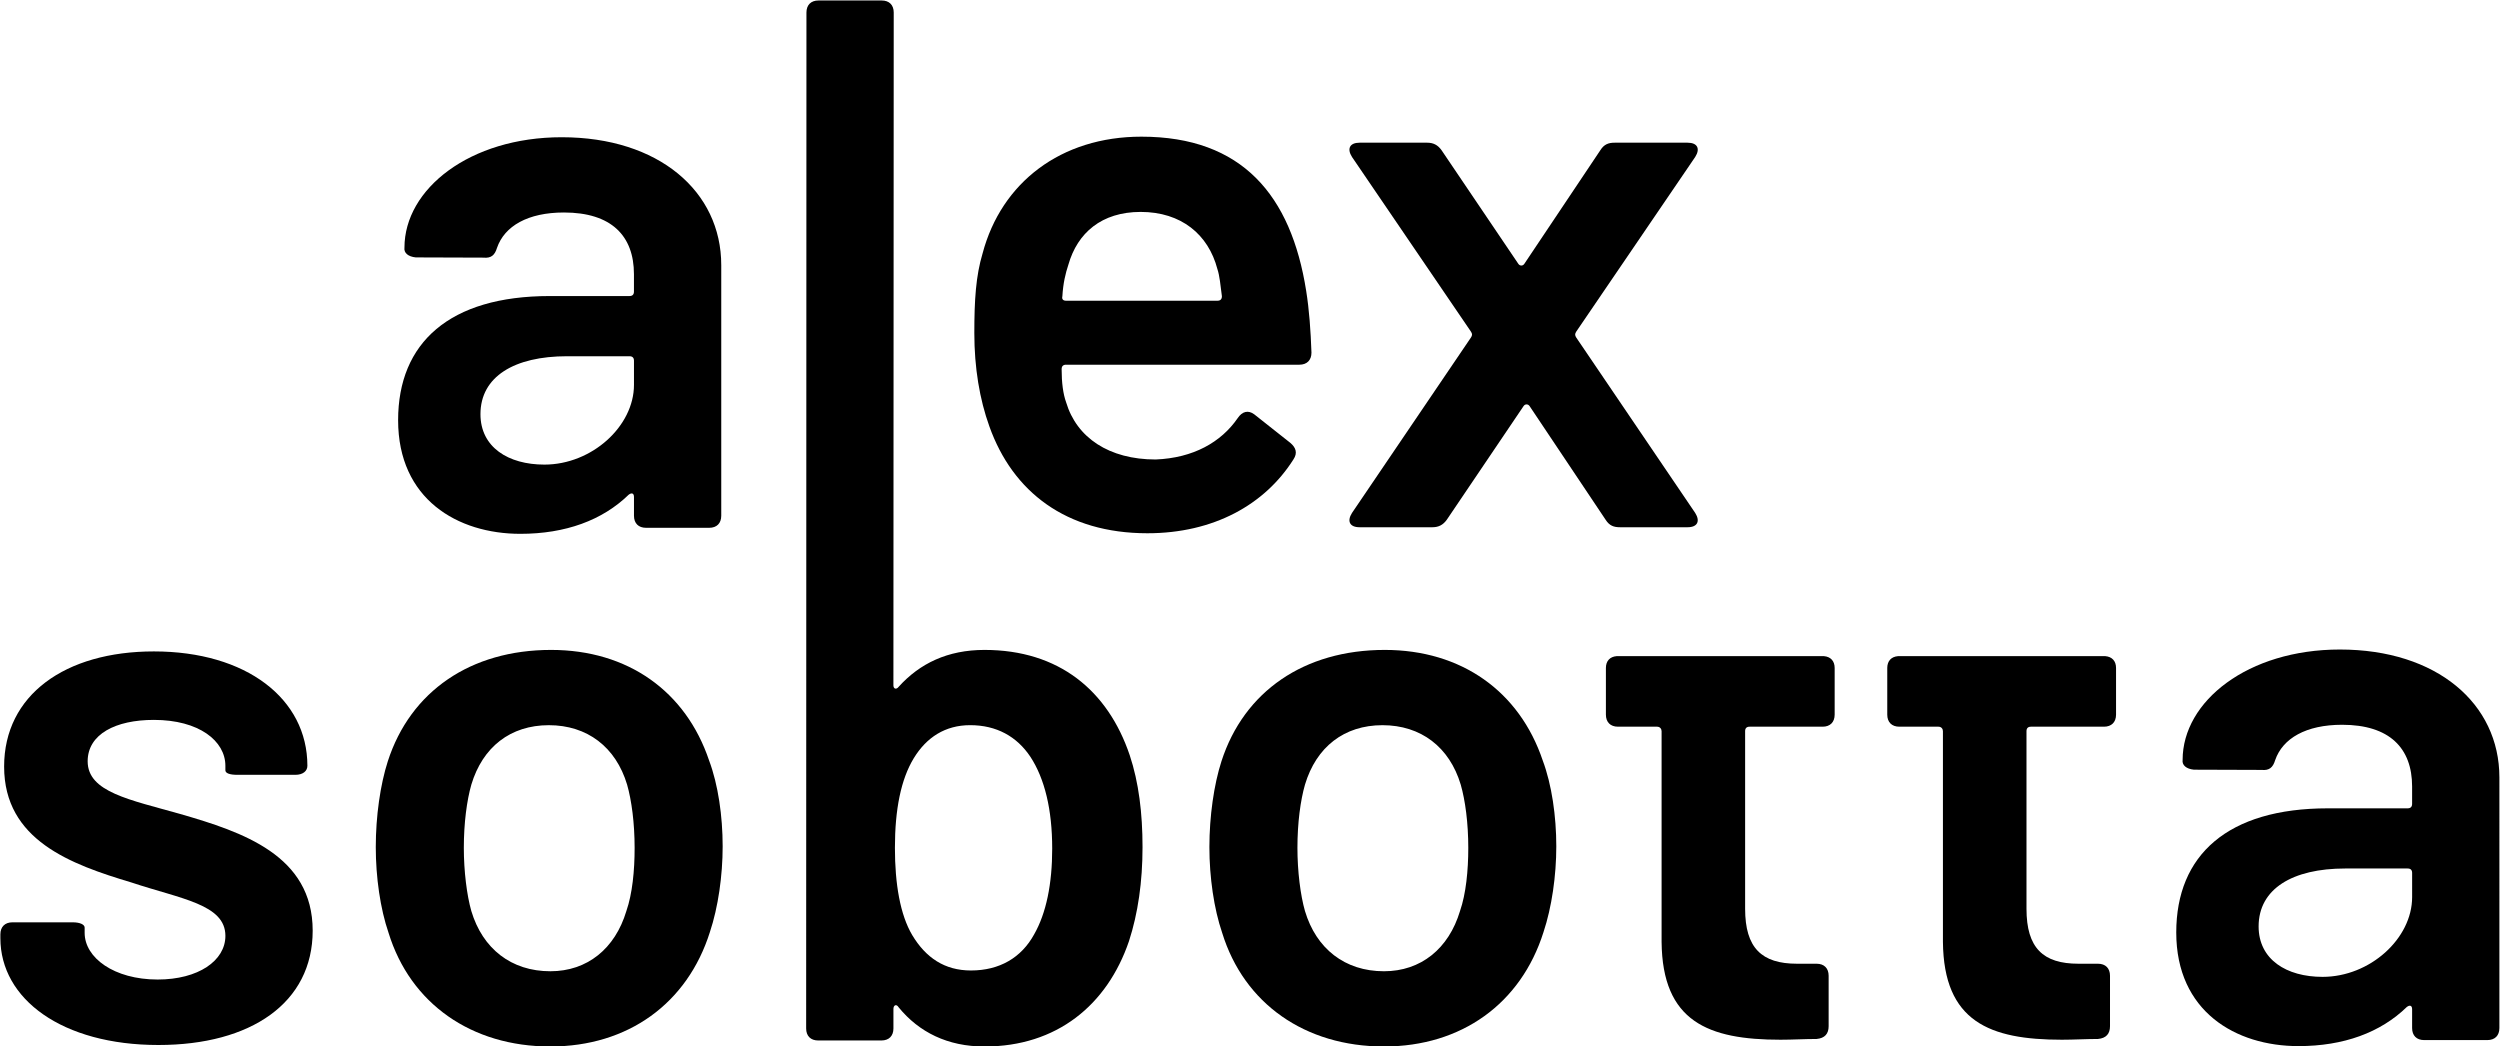
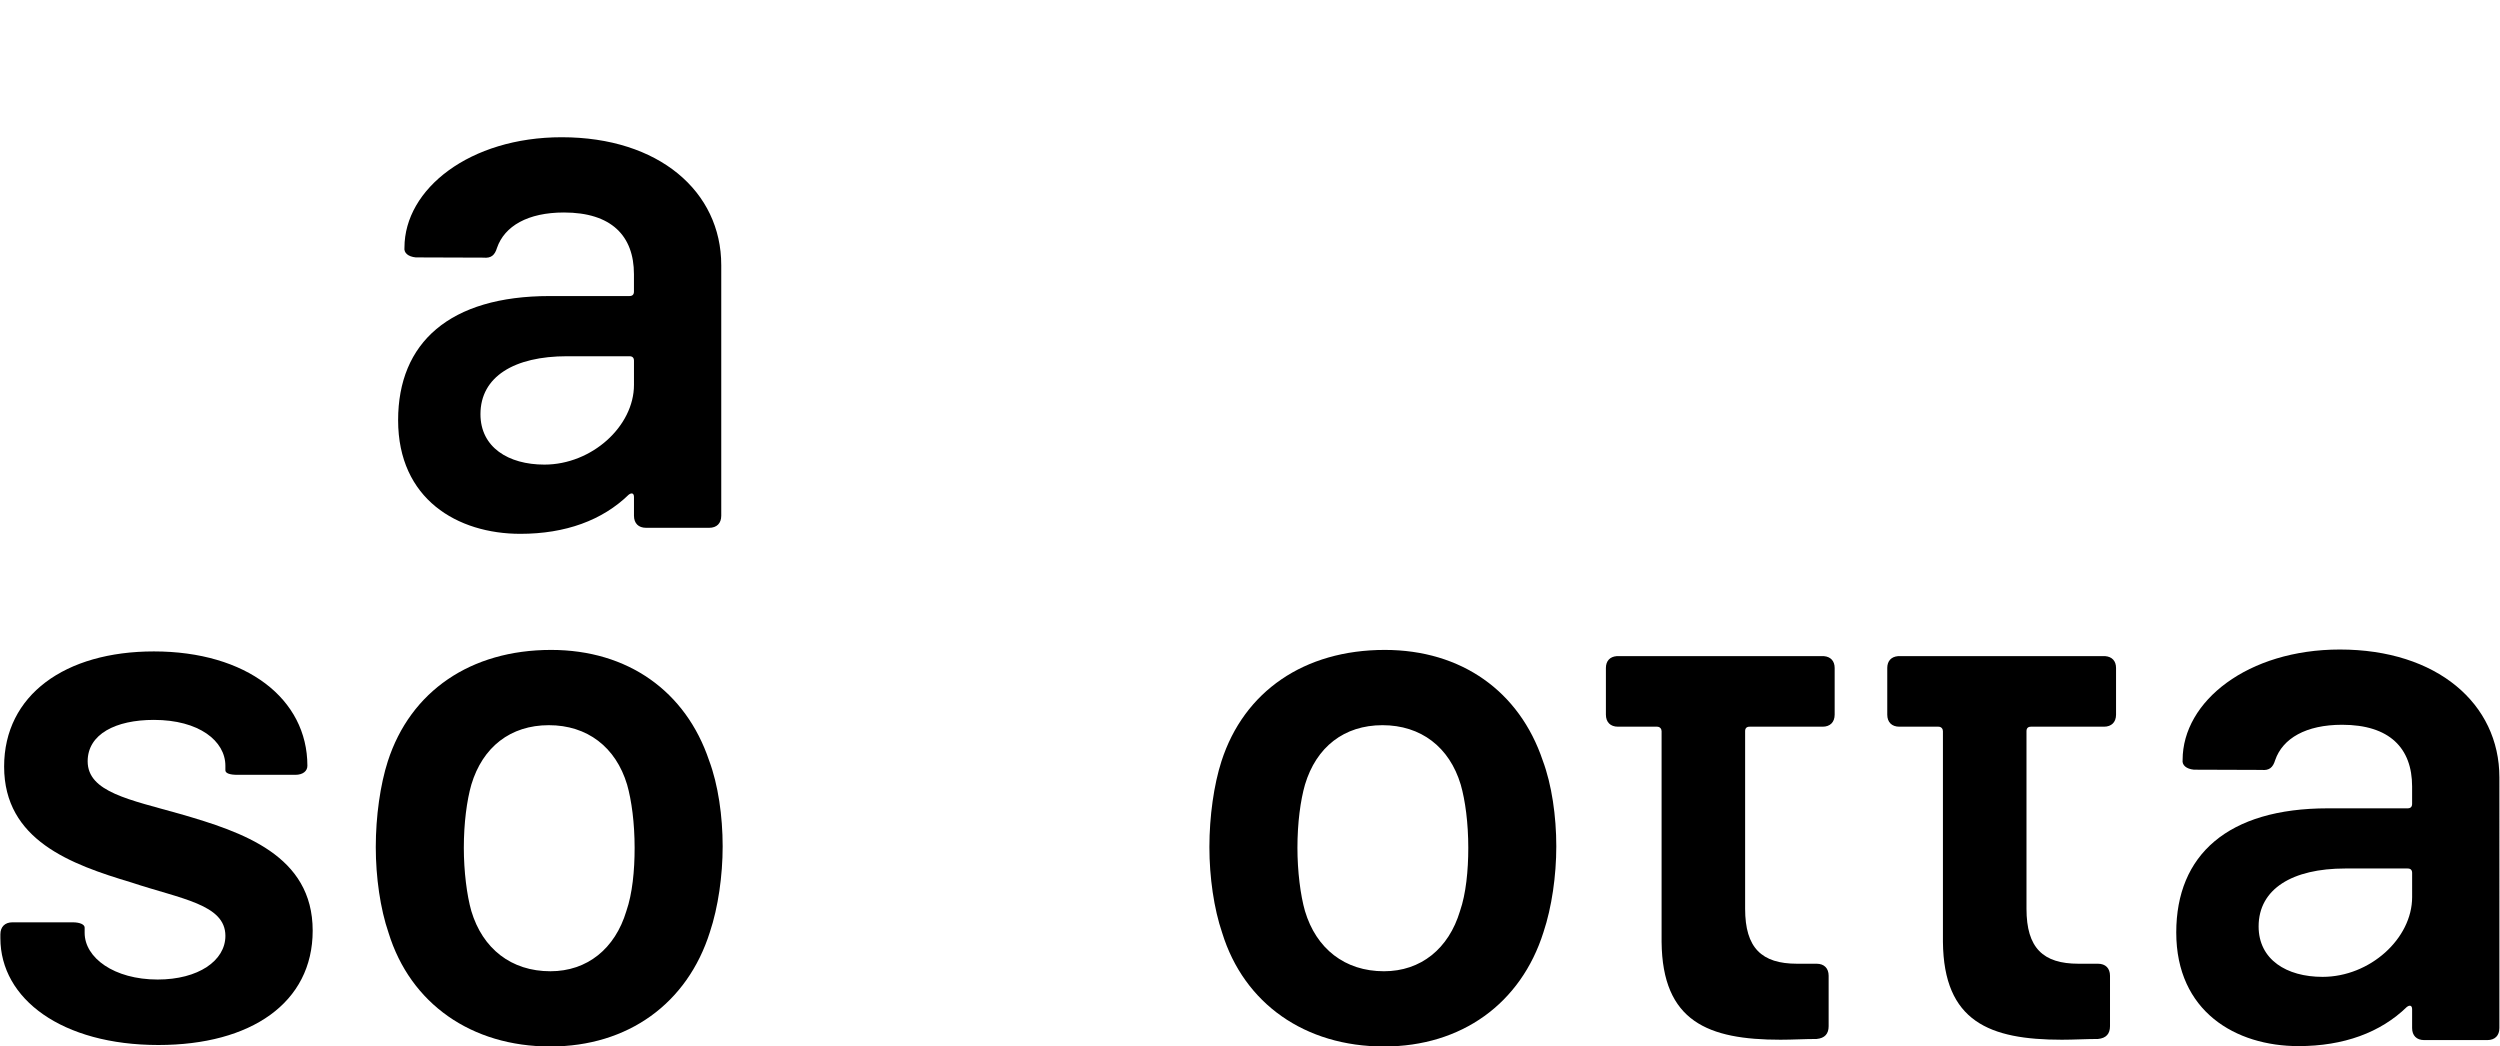
<svg xmlns="http://www.w3.org/2000/svg" version="1.1" id="Ebene_1" x="0px" y="0px" viewBox="0 0 1195 500" style="enable-background:new 0 0 1195 500;" xml:space="preserve">
  <g>
    <path d="M86.14,389.08c-24.1-6.84-44.24-10.43-44.24-25.18c0-12.95,13.31-19.79,31.65-19.79c21.58,0,34.18,10.07,34.18,21.94v2.15   c0,1.44,2.15,2.17,5.75,2.17h27.69c3.61,0,5.76-1.8,5.76-4.32c0-32.01-29.13-54.67-73.38-54.67c-42.45,0-71.58,20.85-71.58,55.04   c0,35.25,32.01,46.76,60.8,55.39c23.74,7.92,44.97,10.43,44.97,25.54c0,11.87-12.95,20.87-32.38,20.87   c-20.87,0-34.9-10.43-34.9-22.31v-2.52c0-1.43-2.15-2.52-5.75-2.52H5.93c-3.59,0-5.75,2.17-5.75,5.76v1.79   c0,29.15,29.5,51.09,75.54,51.09c44.24,0,73.74-20.15,73.74-54.68C149.45,408.86,116,397.71,86.14,389.08z" />
    <path d="M263.43,310.66c-38.49,0-67.26,19.79-78.06,53.24c-3.59,11.15-5.75,26.25-5.75,41.01c0,14.38,2.15,29.48,6.11,40.99   c10.43,33.82,39.57,54.32,77.34,54.32c37.05,0,65.46-20.5,76.25-54.67c3.96-11.87,6.11-26.98,6.11-41.01   c0-14.39-2.15-29.5-6.48-41.01C327.82,330.45,300.13,310.66,263.43,310.66z M299.4,435.49c-5.4,17.99-18.7,28.77-36.32,28.77   c-18.71,0-32.38-10.78-37.78-28.77c-2.15-7.55-3.59-19.06-3.59-30.22c0-11.86,1.44-22.66,3.59-30.21   c5.4-17.99,18.7-28.42,37.05-28.42c18.35,0,32.01,10.43,37.41,28.42c2.15,7.55,3.59,18.35,3.59,30.21   C303.36,416.06,302.28,427.21,299.4,435.49z" />
    <path d="M661.91,310.66c-38.49,0-67.27,19.79-78.06,53.24c-3.59,11.15-5.76,26.25-5.76,41.01c0,14.38,2.17,29.48,6.11,40.99   c10.43,33.82,39.58,54.32,77.34,54.32c37.05,0,65.47-20.5,76.25-54.67c3.96-11.87,6.12-26.98,6.12-41.01   c0-14.39-2.17-29.5-6.48-41.01C726.29,330.45,698.59,310.66,661.91,310.66z M697.88,435.49c-5.4,17.99-18.71,28.77-36.34,28.77   c-18.7,0-32.38-10.78-37.76-28.77c-2.17-7.55-3.61-19.06-3.61-30.22c0-11.86,1.44-22.66,3.61-30.21   c5.39-17.99,18.7-28.42,37.05-28.42c18.34,0,32.01,10.43,37.4,28.42c2.17,7.55,3.61,18.35,3.61,30.21   C701.84,416.06,700.75,427.21,697.88,435.49z" />
    <path d="M1006.35,313.64h-99.12c-3.18,0.27-5.12,2.29-5.12,5.65v22.31c0,3.59,2.15,5.76,5.76,5.76h18.7c1.44,0,2.15,1.08,2.15,2.15   v100.71c0.36,38.13,22.31,46.77,56.84,46.77c5.75,0,11.51-0.36,17.26-0.36c3.96-0.36,5.76-2.52,5.76-6.11v-24.11   c0-3.59-2.15-5.75-5.76-5.75h-9.34c-16.91,0-24.82-7.55-24.82-26.27v-84.88c0-1.44,0.73-2.15,2.15-2.15h34.9   c3.59,0,5.76-2.17,5.76-5.76v-22.31C1011.47,315.93,1009.53,313.91,1006.35,313.64z" />
-     <path d="M470.58,310.66c-17.62,0-30.94,6.48-41.01,17.62c-1.08,1.44-2.52,1.09-2.52-0.71L427.2,5.98c0-3.59-2.15-5.75-5.75-5.75   h-30.21c-3.61,0-5.76,2.15-5.76,5.75l-0.14,485.62c0,3.59,2.15,5.75,5.75,5.75h30.21c3.61,0,5.76-2.15,5.76-5.75v-9.36   c0-1.8,1.44-2.52,2.52-0.71c9.71,11.86,23.38,18.7,41.01,18.7c34.53,0,58.63-19.79,69.06-50.36c4.32-13.3,6.48-28.41,6.48-44.95   c0-16.2-1.8-30.94-6.11-43.89C529.58,330.09,506.19,310.66,470.58,310.66z M494.32,446.63c-6.11,11.15-16.55,17.26-30.21,17.26   c-12.59,0-21.58-6.11-28.06-16.9c-5.76-9.72-8.28-24.46-8.28-41.73c0-18.34,2.88-32.73,8.99-42.8   c6.12-10.07,15.12-15.83,26.98-15.83c12.59,0,22.31,5.4,28.78,15.11c6.83,10.43,10.43,25.19,10.43,43.89   C502.96,422.53,500.08,436.56,494.32,446.63z" />
-     <path d="M618.24,219.64c2.17-3.23,1.09-5.75-1.43-7.92l-17.27-13.66c-2.88-2.15-5.75-1.44-7.92,1.8   c-7.92,11.51-21.22,19.06-39.2,19.78c-22.31,0-37.78-10.43-42.81-27.33c-1.44-3.96-2.15-9.36-2.15-15.83   c0-1.44,0.71-2.15,2.15-2.15h111.51c3.59,0,5.76-2.17,5.76-5.76c-0.36-10.43-1.08-20.5-2.52-29.5   c-7.2-45.68-30.57-73.74-78.78-73.74c-38.49,0-66.9,21.94-75.89,55.75c-3.24,10.8-3.96,22.31-3.96,38.14   c0,16.55,2.52,31.65,7.19,44.6c11.15,31.29,36.69,51.08,75.54,51.08C580.11,254.9,604.57,241.22,618.24,219.64z M510.7,126.48   c4.31-15.11,15.82-25.18,34.53-25.18c19.41,0,32.36,10.78,36.69,27.33c1.08,3.24,1.44,7.57,2.15,12.95c0,1.44-0.71,2.17-2.15,2.17   h-72.31c-1.44,0-2.15-0.73-1.79-2.17C508.17,135.47,509.26,130.8,510.7,126.48z" />
-     <path d="M774.33,252.02h32.36c4.68,0,6.12-2.88,3.61-6.84l-56.84-83.81c-0.71-1.08-0.71-1.8,0-2.88l56.84-83.45   c2.52-3.96,1.08-6.83-3.61-6.83h-34.88c-2.88,0-5.04,0.71-6.84,3.59l-36.34,54.31c-0.71,1.09-2.15,1.09-2.87,0l-36.7-54.31   c-1.79-2.52-3.96-3.59-6.83-3.59h-32.38c-4.67,0-6.11,2.87-3.59,6.83l56.83,83.45c0.73,1.08,0.73,1.8,0,2.88l-56.83,83.81   c-2.52,3.96-1.08,6.84,3.59,6.84h34.89c2.87,0,5.04-1.08,6.83-3.59l36.7-54.32c0.71-1.08,2.15-1.08,2.87,0l36.34,54.32   C769.29,251.31,771.44,252.02,774.33,252.02z" />
    <path d="M871.86,313.64h-99.14c-3.17,0.27-5.1,2.29-5.1,5.65v22.31c0,3.59,2.15,5.76,5.75,5.76h18.7c1.44,0,2.17,1.08,2.17,2.15   v100.71c0.36,38.13,22.29,46.77,56.83,46.77c5.76,0,11.51-0.36,17.27-0.36c3.96-0.36,5.75-2.52,5.75-6.11v-24.11   c0-3.59-2.15-5.75-5.75-5.75h-9.36c-16.91,0-24.81-7.55-24.81-26.27v-84.88c0-1.44,0.71-2.15,2.15-2.15h34.9   c3.59,0,5.75-2.17,5.75-5.76v-22.31C876.96,315.93,875.03,313.91,871.86,313.64z" />
    <path d="M300.89,141.51h-38.14c-47.83,0-72.45,22.29-72.45,59.34c0,37.78,28.43,54.32,58.42,54.32c21.59,0,39.22-6.48,51.8-18.71   c1.44-1.08,2.52-0.71,2.52,1.09v8.99c0,3.59,2.15,5.75,5.75,5.75h30.22c3.59,0,5.75-2.15,5.75-5.75V126.75   c0-35.25-29.85-61.15-76.25-61.15c-43.99,0-75.18,24.73-75.18,52.77c-0.36,2.52,1.79,4.31,5.4,4.67l32.36,0.11   c3.59,0.36,5.4-1.08,6.48-4.67c3.59-10.43,14.75-16.91,32.01-16.91c22.66,0,33.45,11.15,33.45,29.5v8.27   C303.04,140.78,302.33,141.51,300.89,141.51z M303.04,183.96c0,19.79-20.14,38.12-42.81,38.12c-17.26,0-30.57-8.28-30.57-24.11   c0-17.97,16.19-27.69,41.37-27.69h29.86c1.44,0,2.15,0.73,2.15,2.15V183.96z" />
    <path d="M1118.47,310.47c-43.99,0-75.18,24.73-75.18,52.77c-0.36,2.52,1.79,4.31,5.4,4.67l32.36,0.11c3.59,0.36,5.4-1.08,6.48-4.67   c3.59-10.43,14.75-16.91,32.01-16.91c22.66,0,33.45,11.15,33.45,29.5v8.27c0,1.44-0.71,2.17-2.15,2.17h-38.14   c-47.83,0-72.45,22.29-72.45,59.34c0,37.78,28.43,54.32,58.42,54.32c21.59,0,39.22-6.48,51.8-18.71c1.44-1.08,2.52-0.71,2.52,1.09   v8.99c0,3.59,2.15,5.75,5.75,5.75h30.22c3.59,0,5.75-2.15,5.75-5.75V371.62C1194.72,336.37,1164.87,310.47,1118.47,310.47z    M1153,428.82c0,19.79-20.14,38.12-42.81,38.12c-17.26,0-30.57-8.28-30.57-24.11c0-17.97,16.19-27.69,41.37-27.69h29.86   c1.44,0,2.15,0.73,2.15,2.15V428.82z" />
  </g>
</svg>